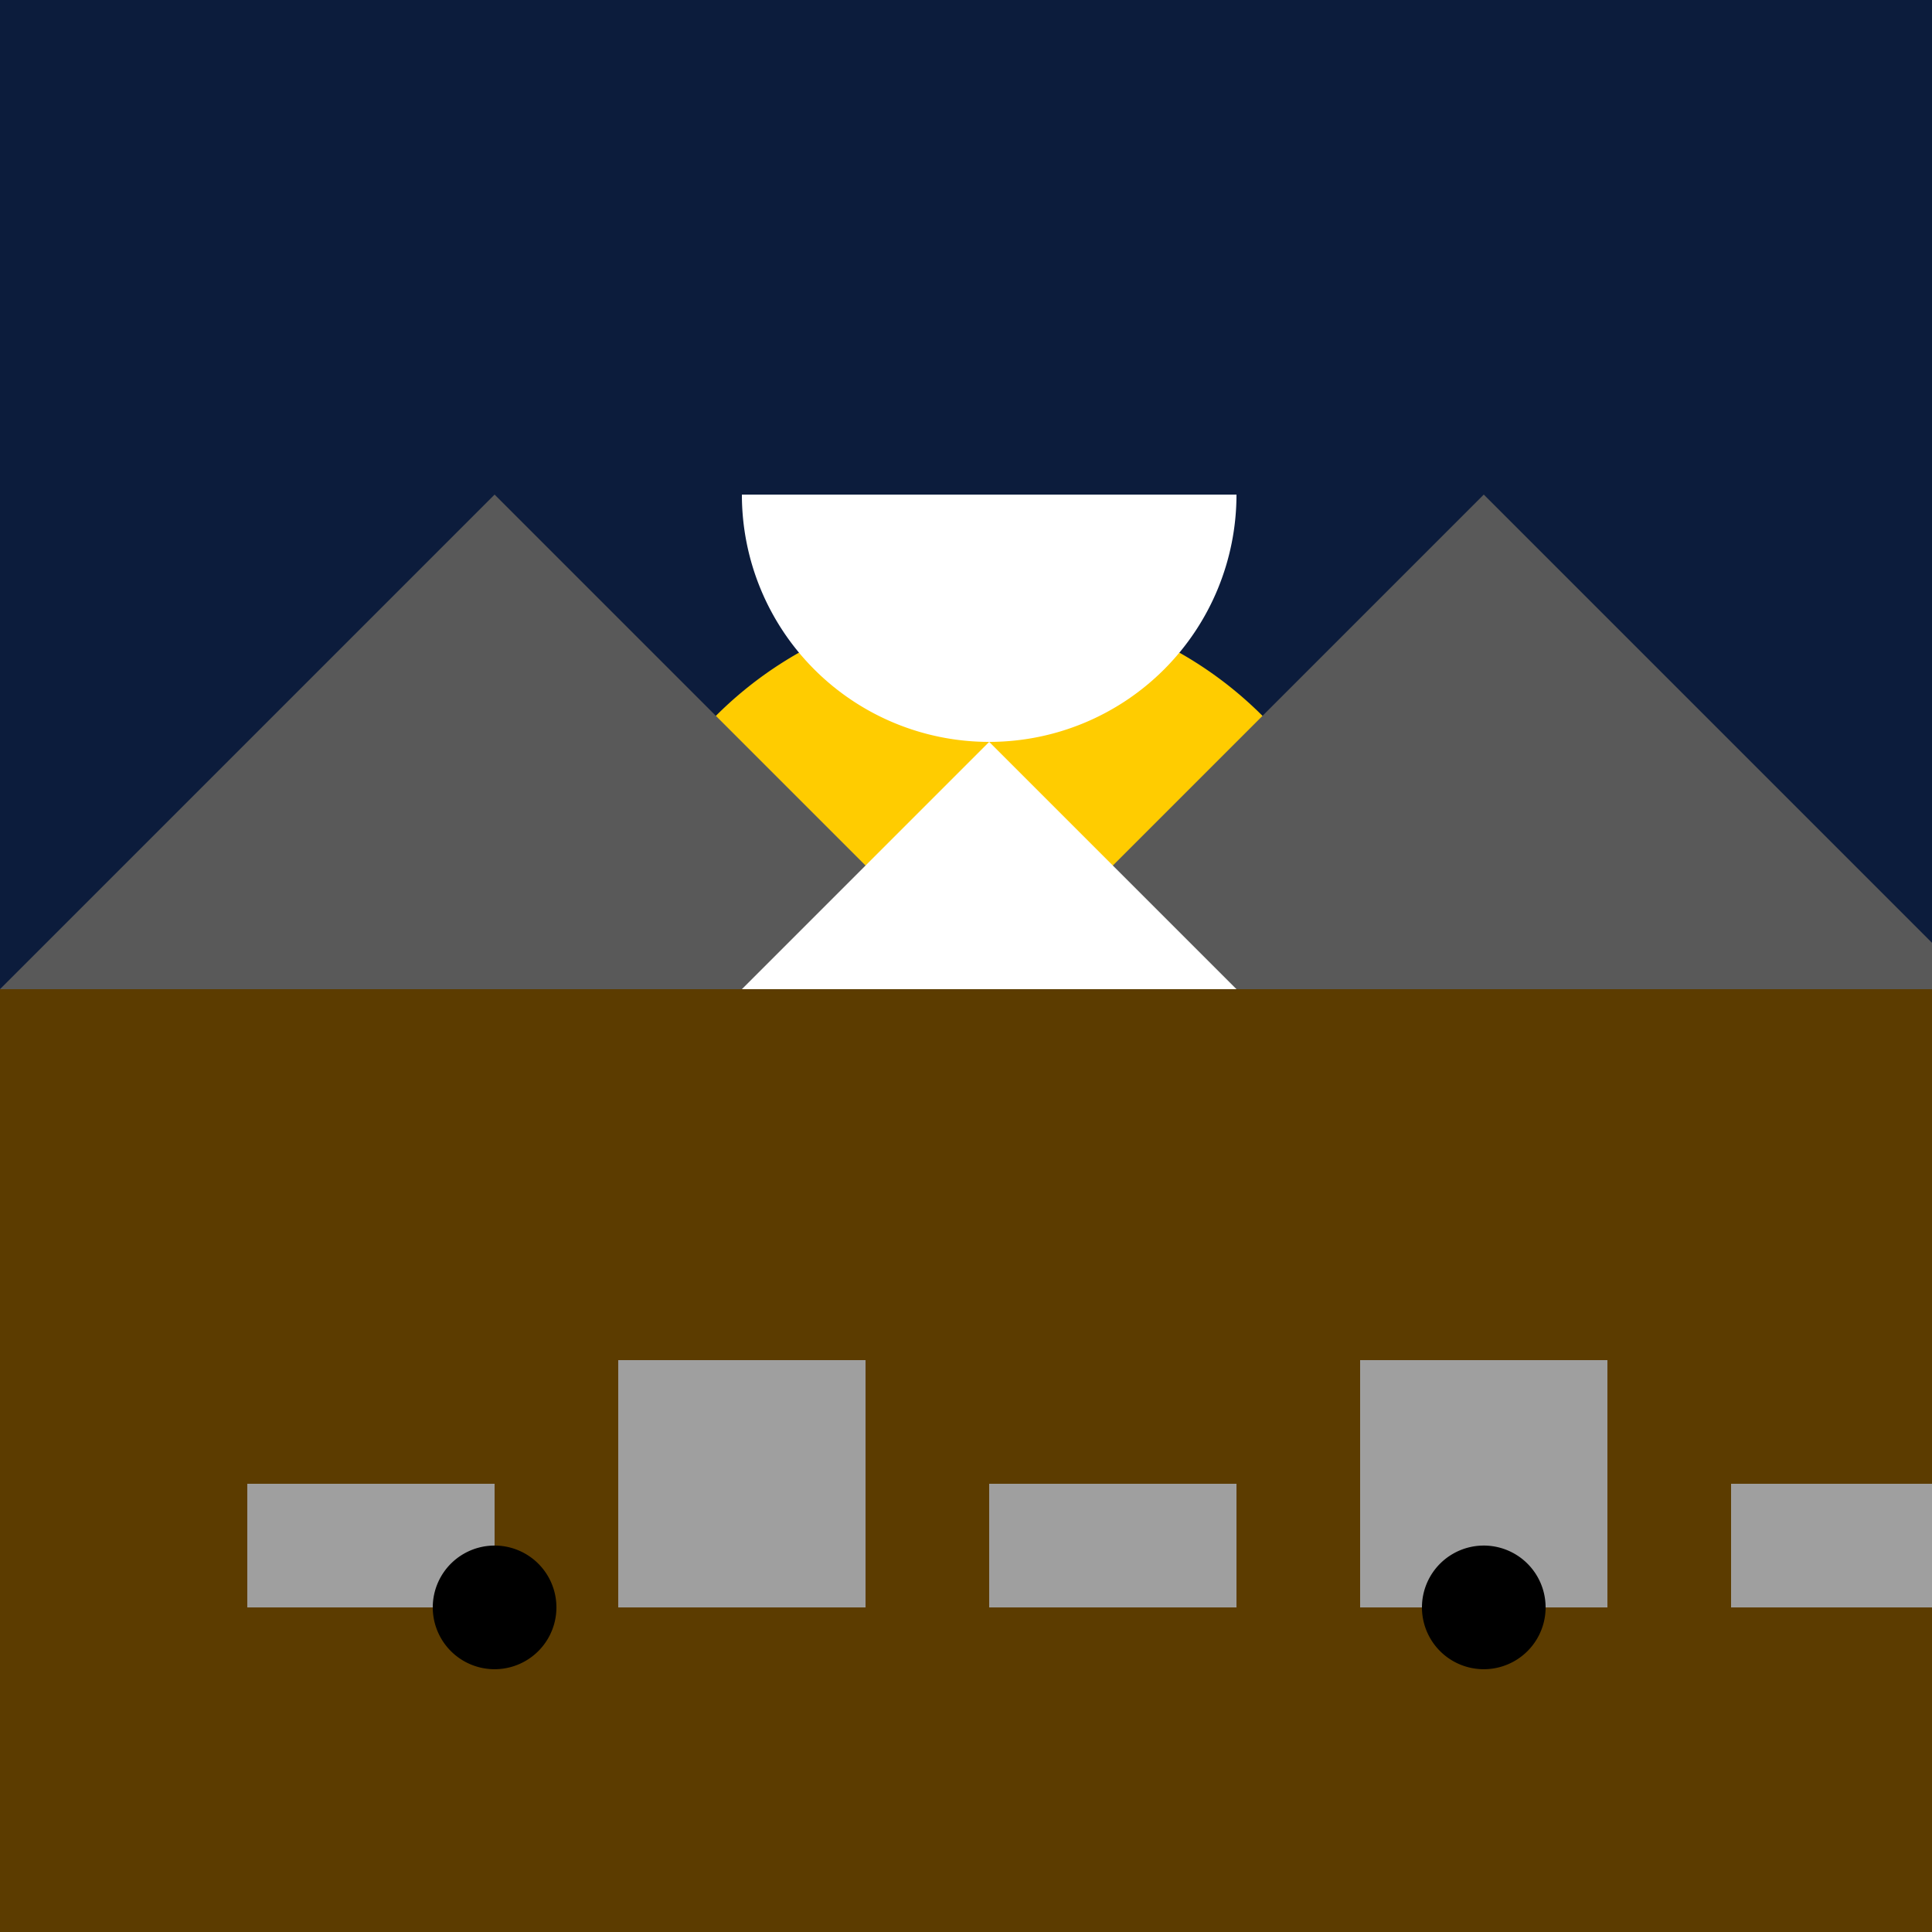
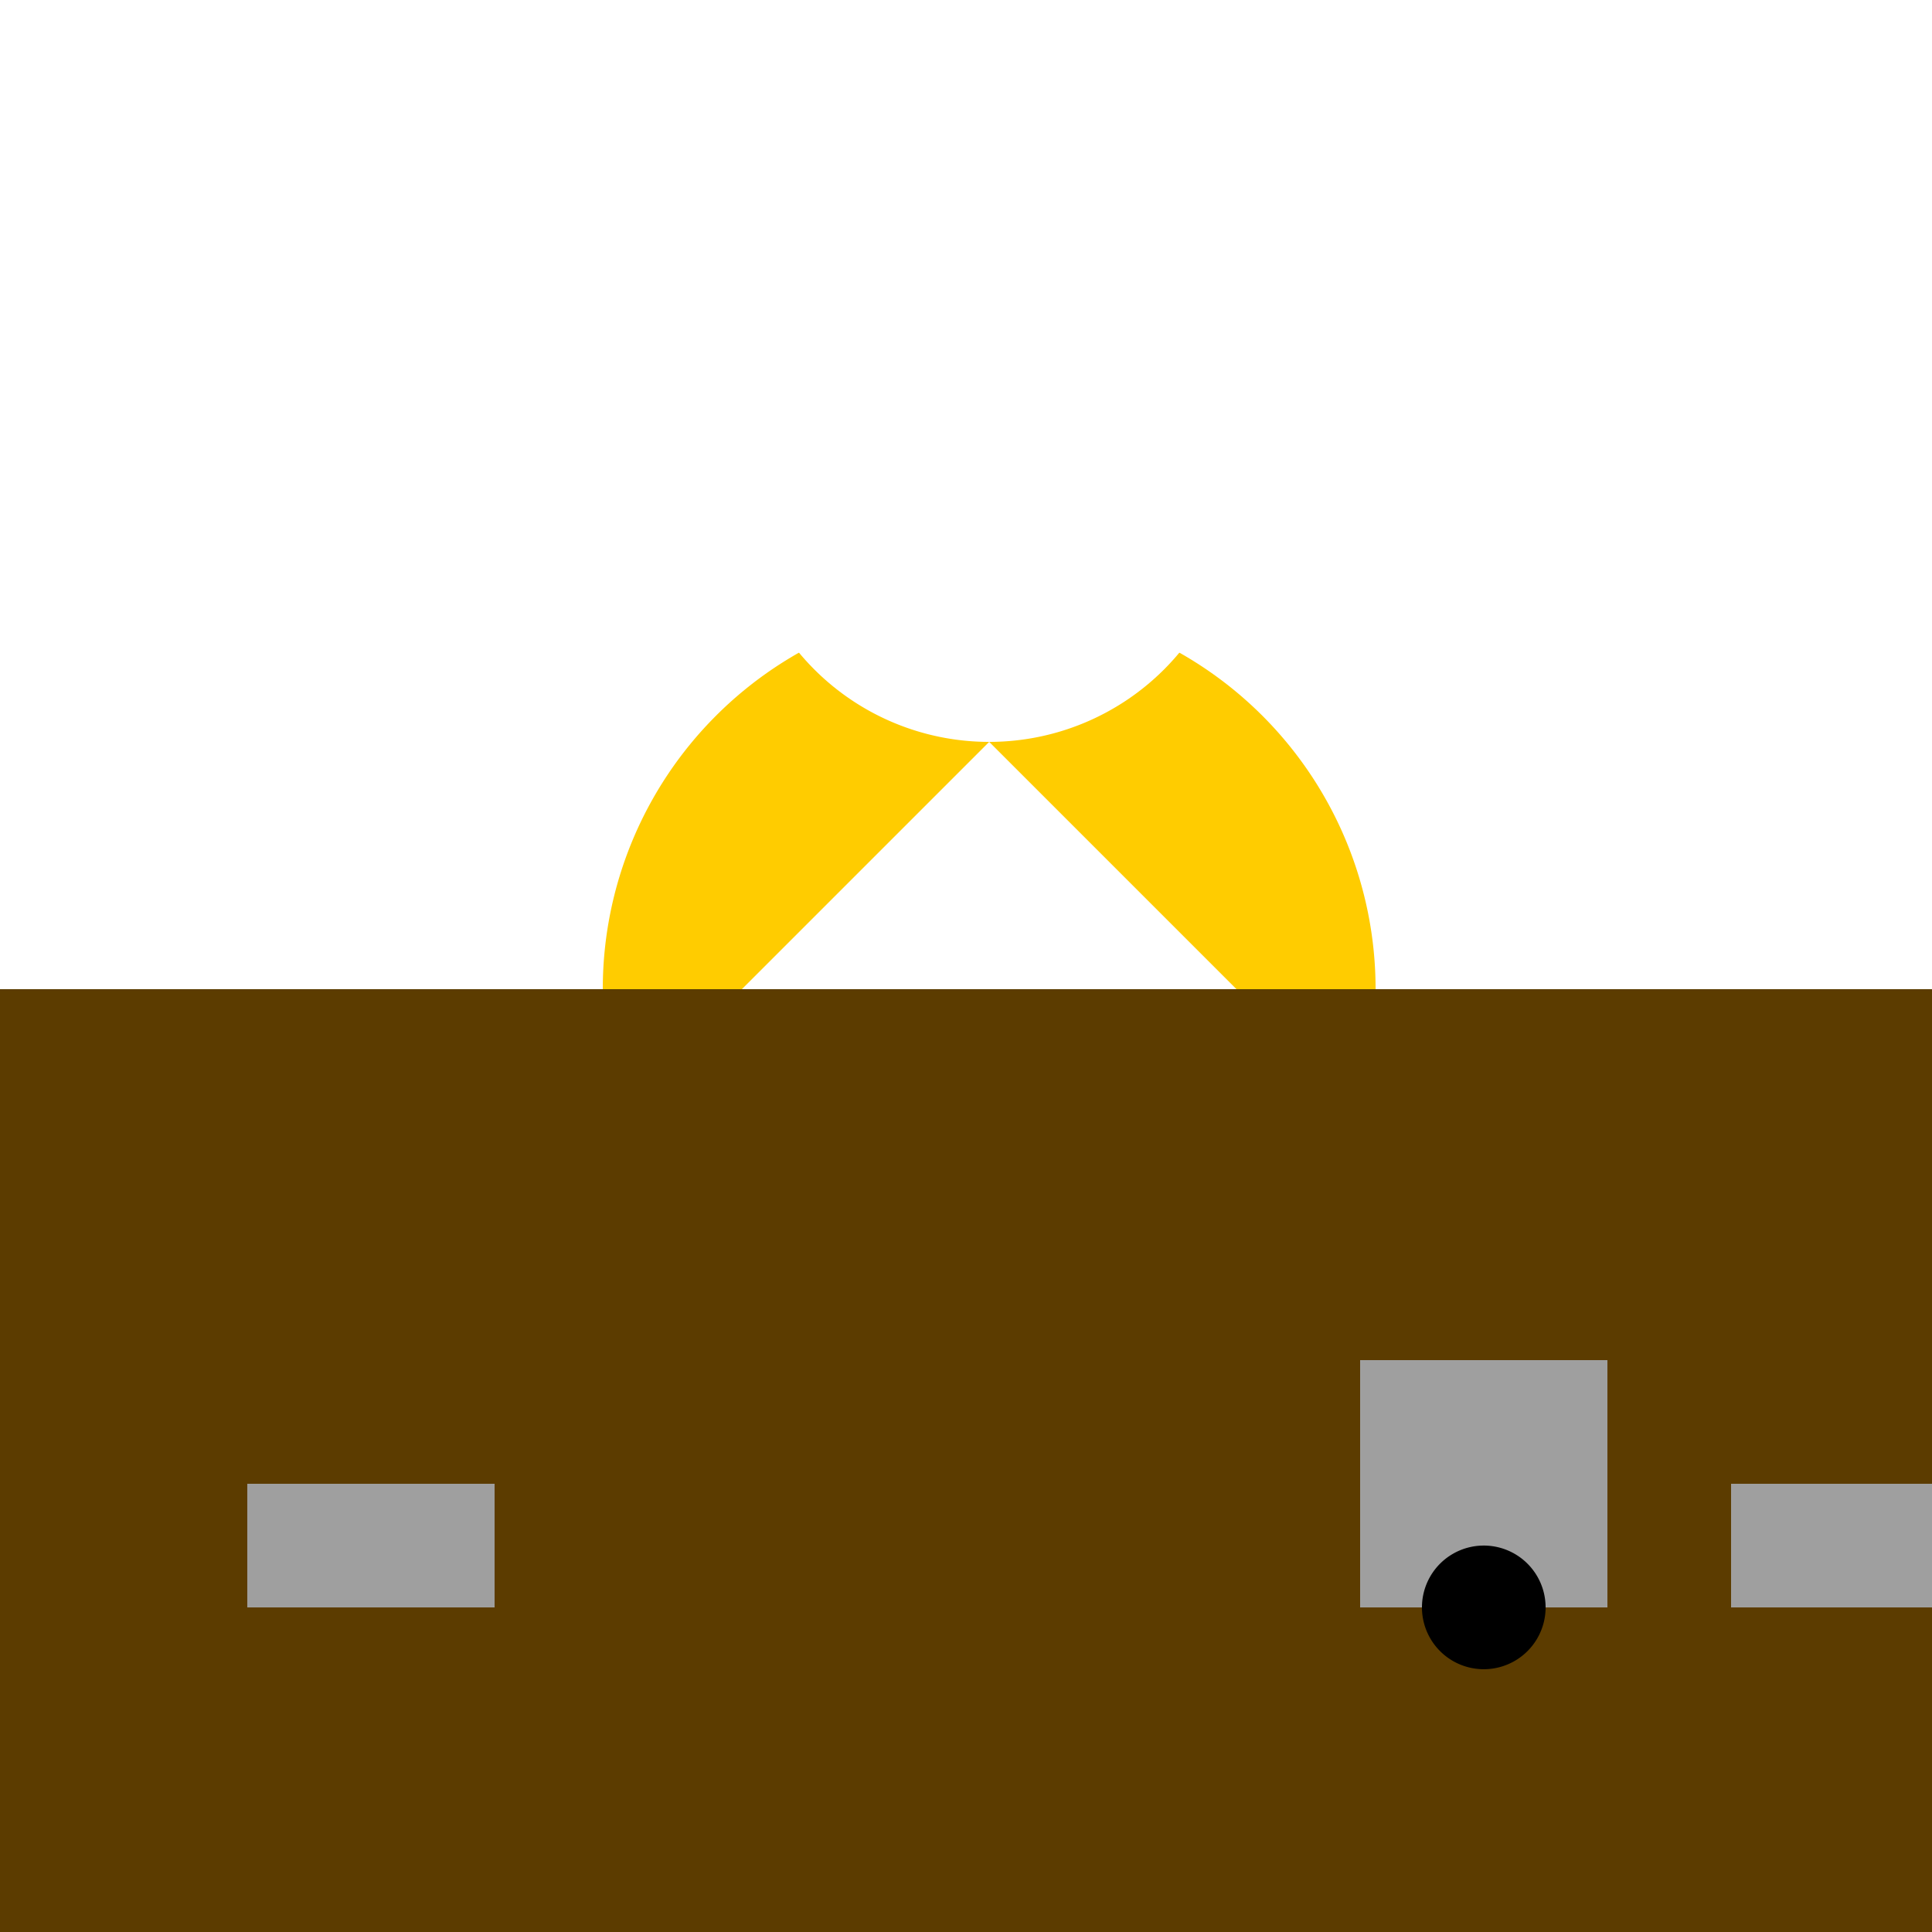
<svg xmlns="http://www.w3.org/2000/svg" width="500" height="500">
  <defs />
  <g>
-     <rect fill="#0c1c3c" stroke="none" x="0" y="0" width="512" height="512" />
    <path fill="#ffcc00" stroke="none" paint-order="stroke fill markers" d=" M 356 256 A 100 100 0 1 1 356 255.9" />
-     <path fill="#595959" stroke="none" paint-order="stroke fill markers" d=" M 0 256 L 128 128 L 256 256 L 384 128 L 512 256 L 512 512 L 0 512 Z" />
    <rect fill="#5c3c00" stroke="none" x="0" y="256" width="512" height="256" />
    <rect fill="#9f9f9f" stroke="none" x="64" y="384" width="64" height="32" />
-     <rect fill="#9f9f9f" stroke="none" x="160" y="352" width="64" height="64" />
-     <rect fill="#9f9f9f" stroke="none" x="256" y="384" width="64" height="32" />
    <rect fill="#9f9f9f" stroke="none" x="352" y="352" width="64" height="64" />
    <rect fill="#9f9f9f" stroke="none" x="448" y="384" width="64" height="32" />
    <path fill="#ffffff" stroke="none" paint-order="stroke fill markers" d=" M 320 128 A 64 64 0 0 1 192 128" />
    <path fill="#ffffff" stroke="none" paint-order="stroke fill markers" d=" M 256 192 L 192 256 L 320 256 Z" />
-     <path fill="#000000" stroke="none" paint-order="stroke fill markers" d=" M 144 416 A 16 16 0 1 1 144 415.984" />
    <path fill="#000000" stroke="none" paint-order="stroke fill markers" d=" M 400 416 A 16 16 0 1 1 400 415.984" />
  </g>
</svg>